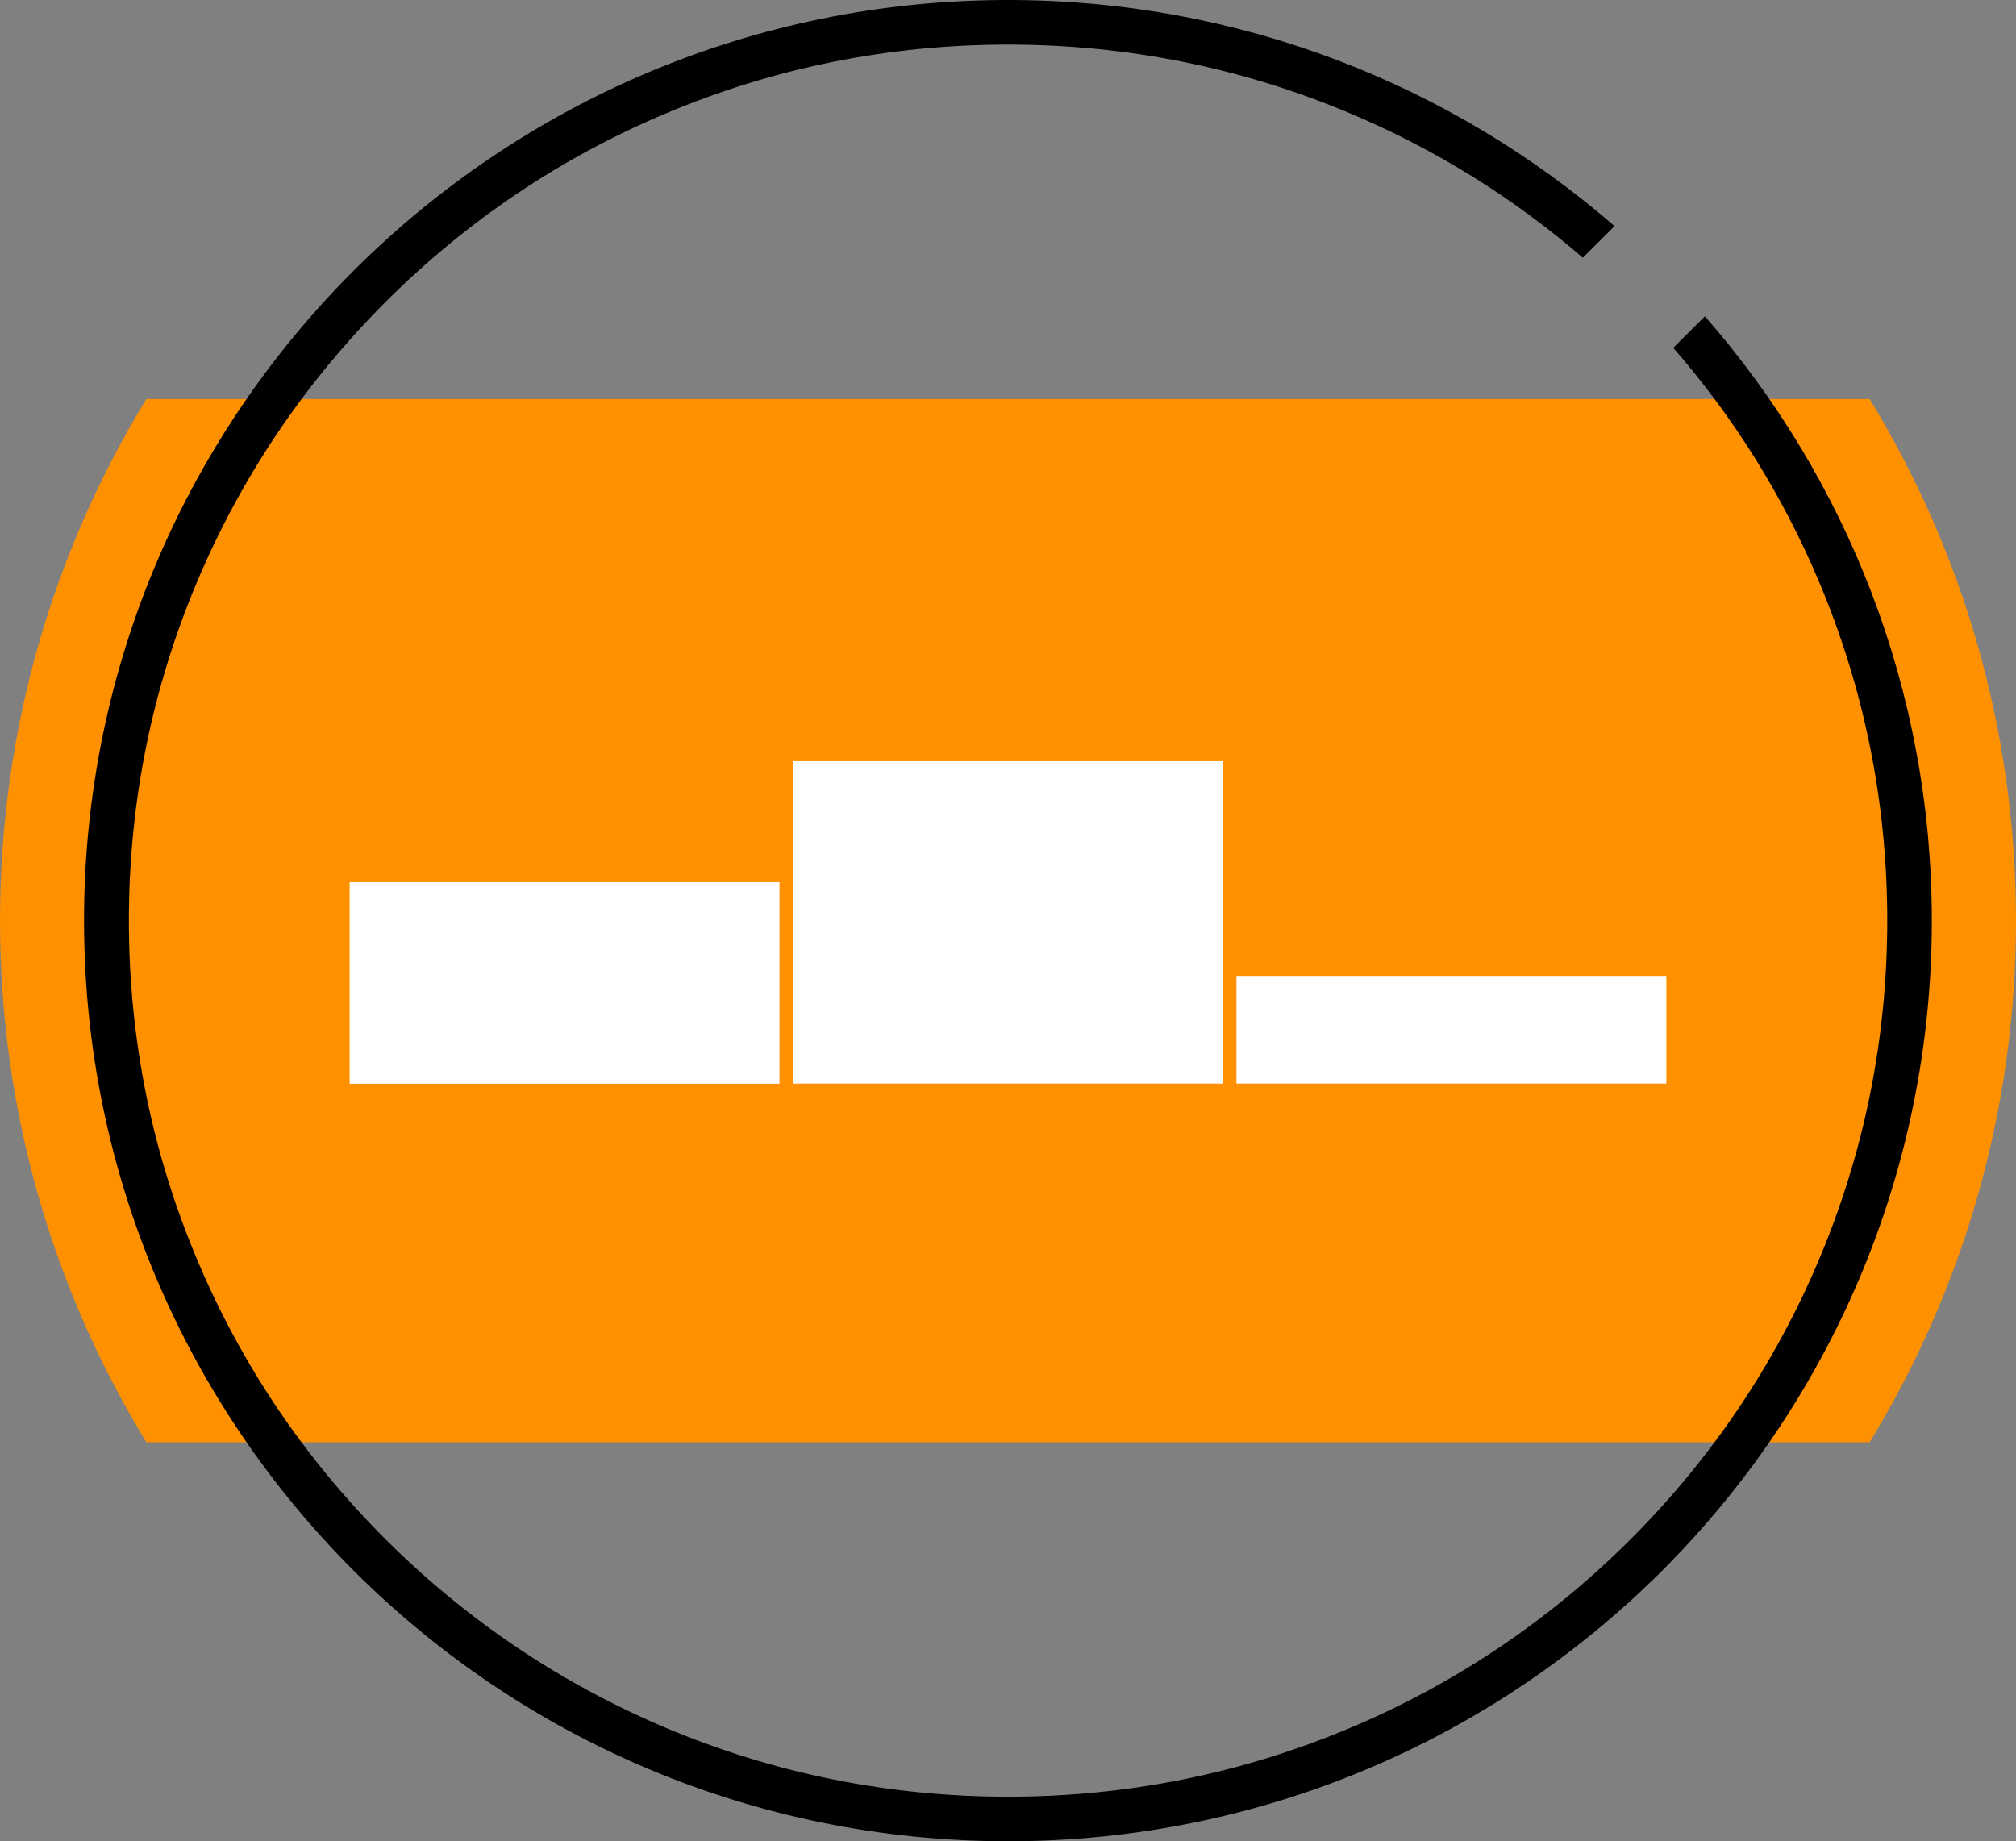
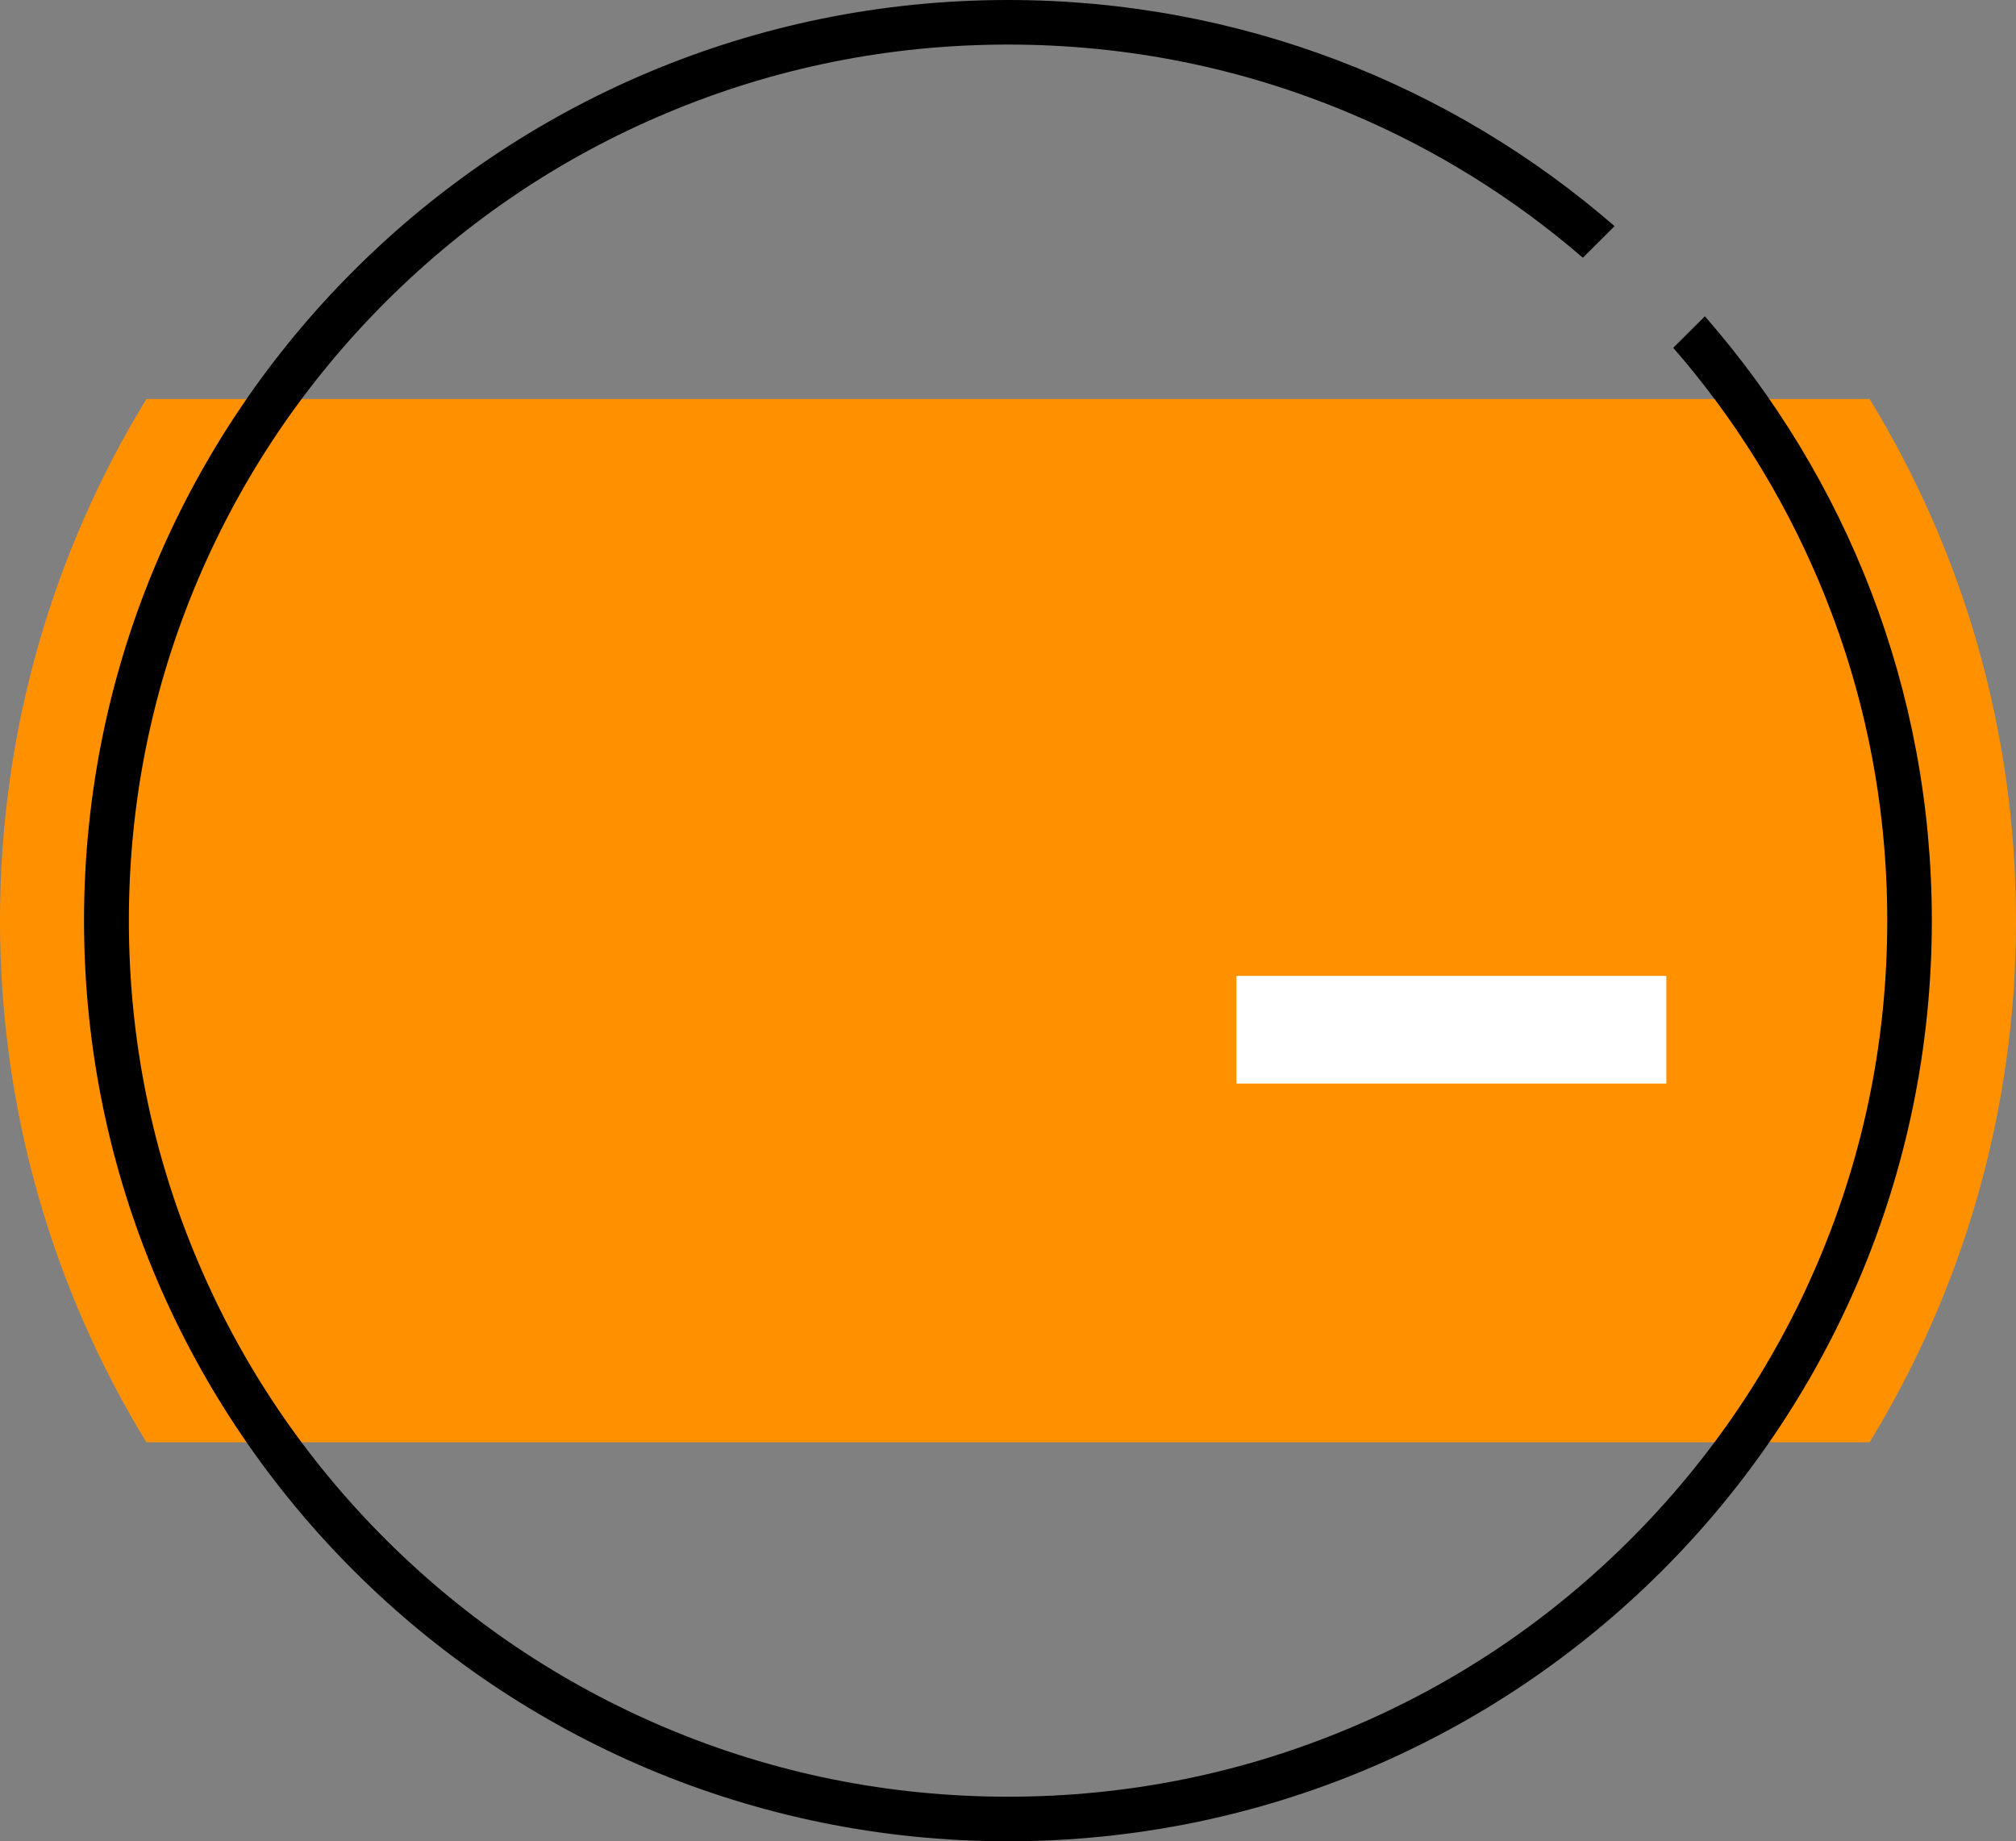
<svg xmlns="http://www.w3.org/2000/svg" width="150" height="137" viewBox="0 0 150 137" fill="none">
  <rect x="0" y="0" width="150" height="137" fill="#808080" stroke="none" />
  <path d="M0 68.5C0 82.708 3.979 95.999 10.893 107.313H139.107C146.021 95.999 150 82.718 150 68.5C150 54.282 146.021 41.001 139.107 29.688H10.893C3.979 41.001 0 54.292 0 68.5Z" fill="#FF9100" />
  <path d="M124.503 25.885C128.991 31.044 132.606 36.825 135.281 43.131C138.695 51.167 140.421 59.7 140.421 68.5C140.421 77.3 138.695 85.833 135.281 93.869C131.982 101.627 127.265 108.602 121.262 114.593C115.25 120.584 108.259 125.286 100.463 128.563C92.399 131.964 83.836 133.684 75.005 133.684C66.173 133.684 57.61 131.964 49.546 128.563C41.76 125.276 34.76 120.575 28.748 114.593C22.735 108.602 18.018 101.637 14.729 93.869C11.315 85.833 9.589 77.3 9.589 68.5C9.589 59.7 11.315 51.167 14.729 43.131C18.027 35.373 22.745 28.398 28.748 22.407C34.76 16.416 41.75 11.714 49.546 8.437C57.61 5.035 66.173 3.316 75.005 3.316C83.836 3.316 92.399 5.035 100.463 8.437C106.792 11.103 112.593 14.705 117.771 19.177L120.13 16.826C108.058 6.345 92.275 0 75.005 0C37.032 0 6.252 30.672 6.252 68.5C6.252 106.328 37.032 137 74.995 137C112.958 137 143.738 106.328 143.738 68.5C143.738 51.291 137.371 35.564 126.852 23.534L124.493 25.885H124.503Z" fill="black" />
-   <path d="M58.502 65.137H25.516V81.132H58.502V65.137Z" fill="white" stroke="#FF9100" stroke-miterlimit="10" />
-   <path d="M91.498 56.136H58.512V81.122H91.498V56.136Z" fill="white" stroke="#FF9100" stroke-miterlimit="10" />
+   <path d="M91.498 56.136V81.122H91.498V56.136Z" fill="white" stroke="#FF9100" stroke-miterlimit="10" />
  <path d="M124.484 72.111H91.498V81.122H124.484V72.111Z" fill="white" stroke="#FF9100" stroke-miterlimit="10" />
</svg>